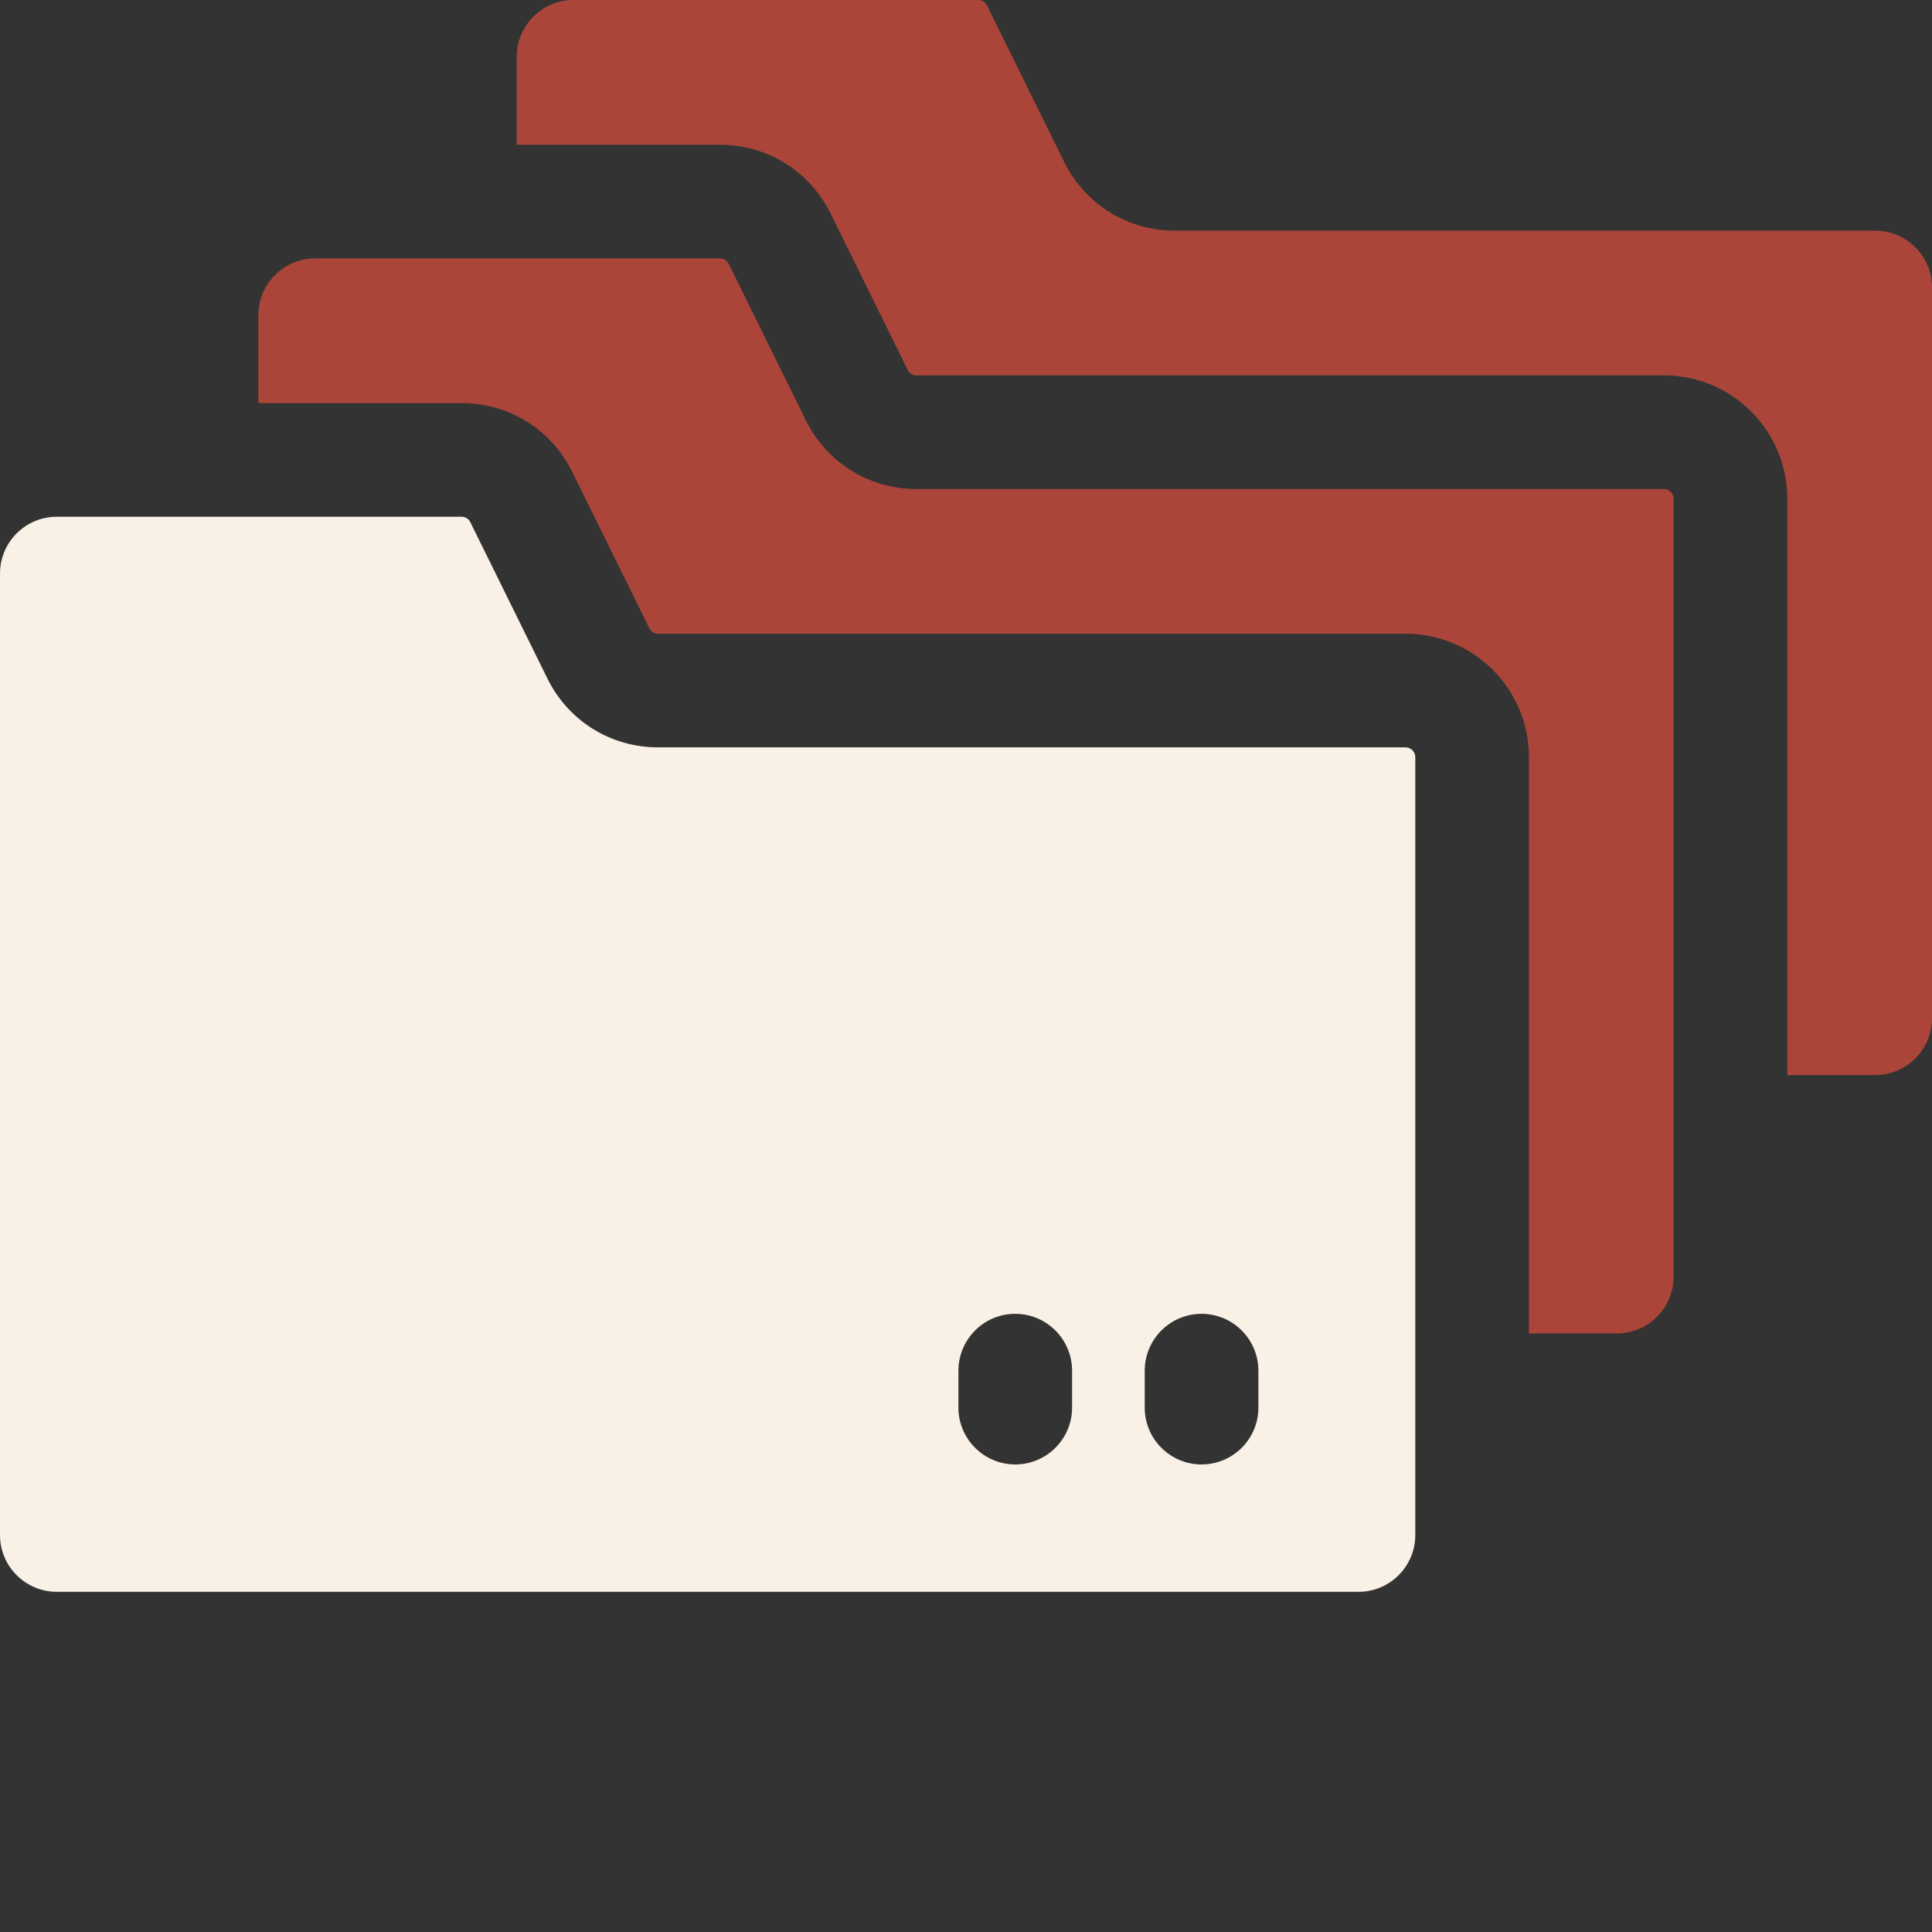
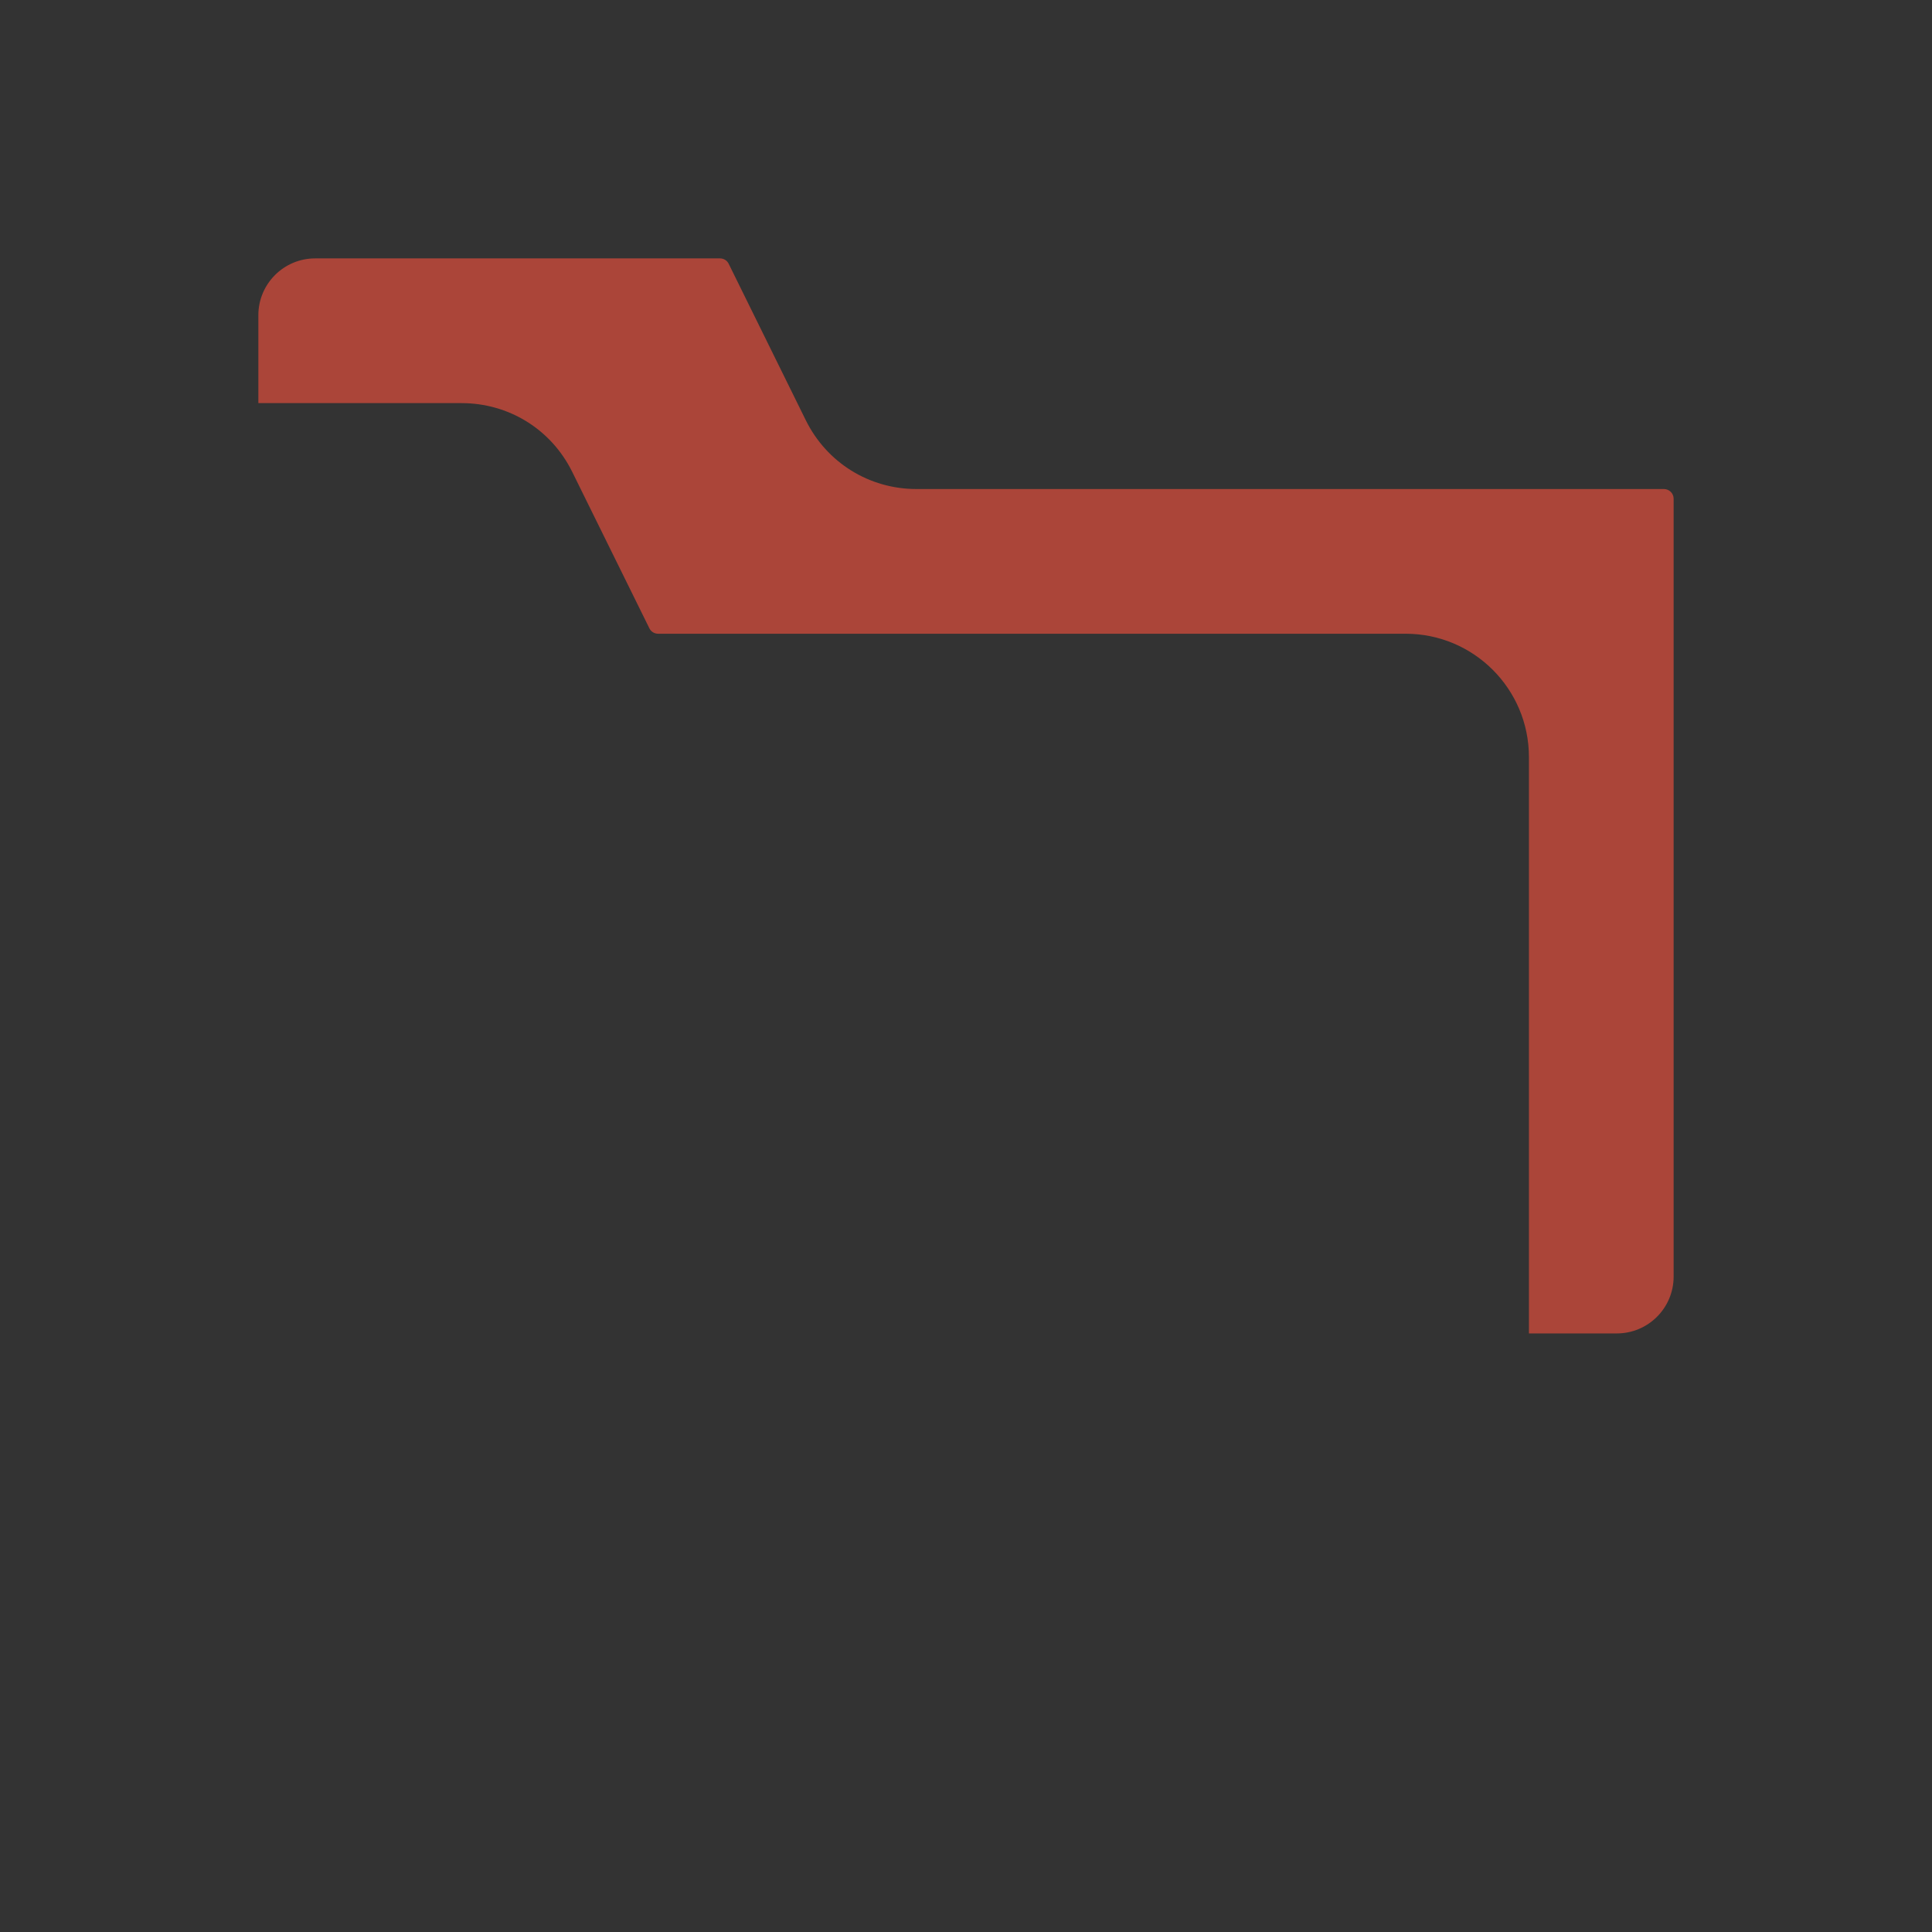
<svg xmlns="http://www.w3.org/2000/svg" width="156" height="156" viewBox="0 0 156 156" fill="none">
  <rect x="0" y="0" width="156" height="156" fill="#333333" stroke="none" />
-   <path d="M156 23.213V82.218C156 84.752 153.946 86.806 151.412 86.806H144.315V40.27C144.315 34.769 139.856 30.31 134.355 30.31H73.999C73.7 30.31 73.427 30.142 73.295 29.872L67.068 17.242C65.375 13.813 61.954 11.688 58.133 11.688H41.722V4.588C41.722 2.054 43.776 0 46.31 0H78.994C79.297 0 79.566 0.168 79.697 0.438L85.925 13.07C87.617 16.496 91.04 18.625 94.86 18.625H151.411C153.945 18.625 156 20.679 156 23.213H156Z" fill="#AB4539" />
  <path d="M135.138 40.27V103.079C135.138 105.614 133.084 107.668 130.55 107.668H123.454V61.13C123.454 55.63 118.995 51.171 113.495 51.171H53.138C52.838 51.171 52.566 51.003 52.435 50.734L46.206 38.104C44.488 34.623 41.034 32.55 37.272 32.55H20.861V25.452C20.861 22.918 22.916 20.864 25.45 20.864H58.133C58.436 20.864 58.705 21.029 58.837 21.298L65.064 33.931C66.756 37.357 70.178 39.487 73.999 39.487H134.355C134.563 39.487 134.762 39.57 134.908 39.717C135.055 39.863 135.138 40.062 135.138 40.27Z" fill="#AB4539" />
-   <path d="M113.495 60.347H53.138C49.318 60.347 45.895 58.219 44.203 54.792C41.065 48.424 42.447 51.233 37.975 42.162C37.912 42.03 37.812 41.919 37.687 41.842C37.562 41.764 37.419 41.724 37.272 41.725H4.588C2.055 41.725 0 43.78 0 46.314V123.943C0 126.477 2.054 128.532 4.588 128.532H109.69C112.224 128.532 114.278 126.477 114.278 123.943V61.13C114.277 60.923 114.195 60.724 114.048 60.577C113.901 60.431 113.702 60.348 113.495 60.347ZM86.565 113.66C86.565 116.205 84.492 118.248 81.977 118.248C79.466 118.248 77.388 116.207 77.388 113.66V110.674C77.388 108.153 79.434 106.085 81.977 106.085C84.515 106.085 86.565 108.153 86.565 110.674V113.66ZM101.609 113.66C101.609 116.205 99.534 118.248 97.021 118.248C94.494 118.248 92.431 116.199 92.431 113.66V110.674C92.431 108.151 94.478 106.085 97.021 106.085C99.559 106.085 101.609 108.153 101.609 110.674V113.66Z" fill="#F9F1E6" />
</svg>